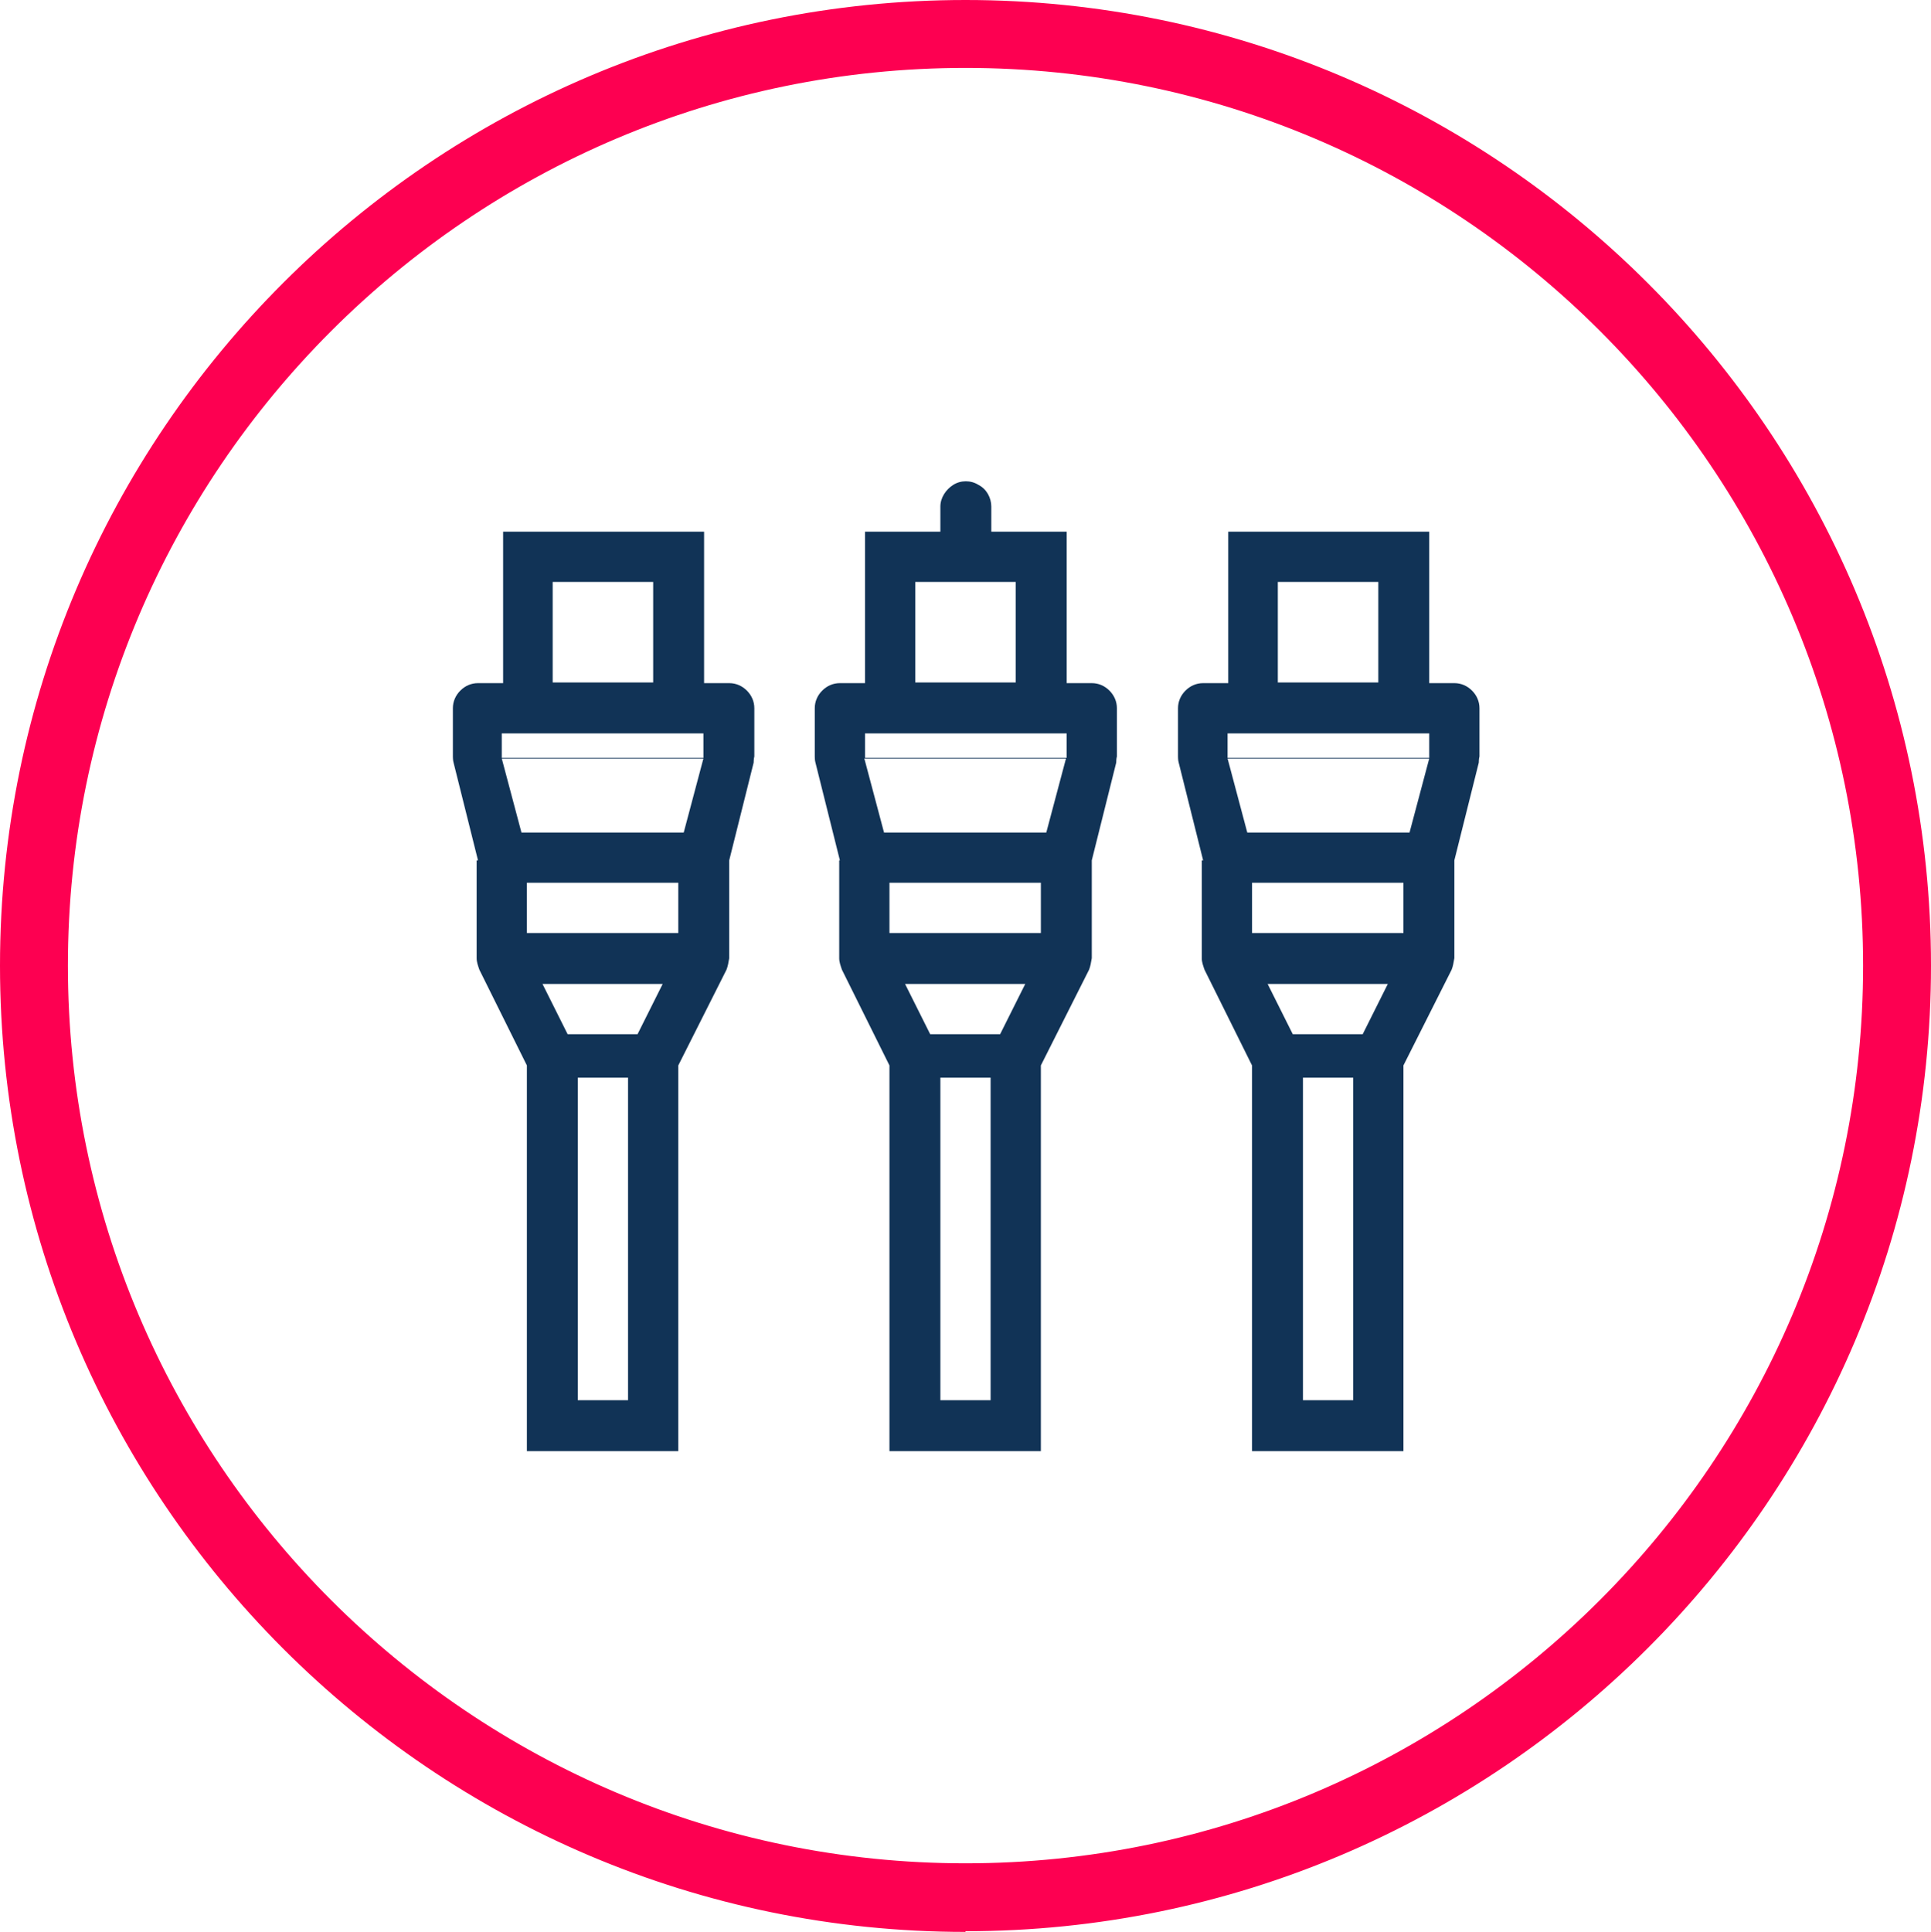
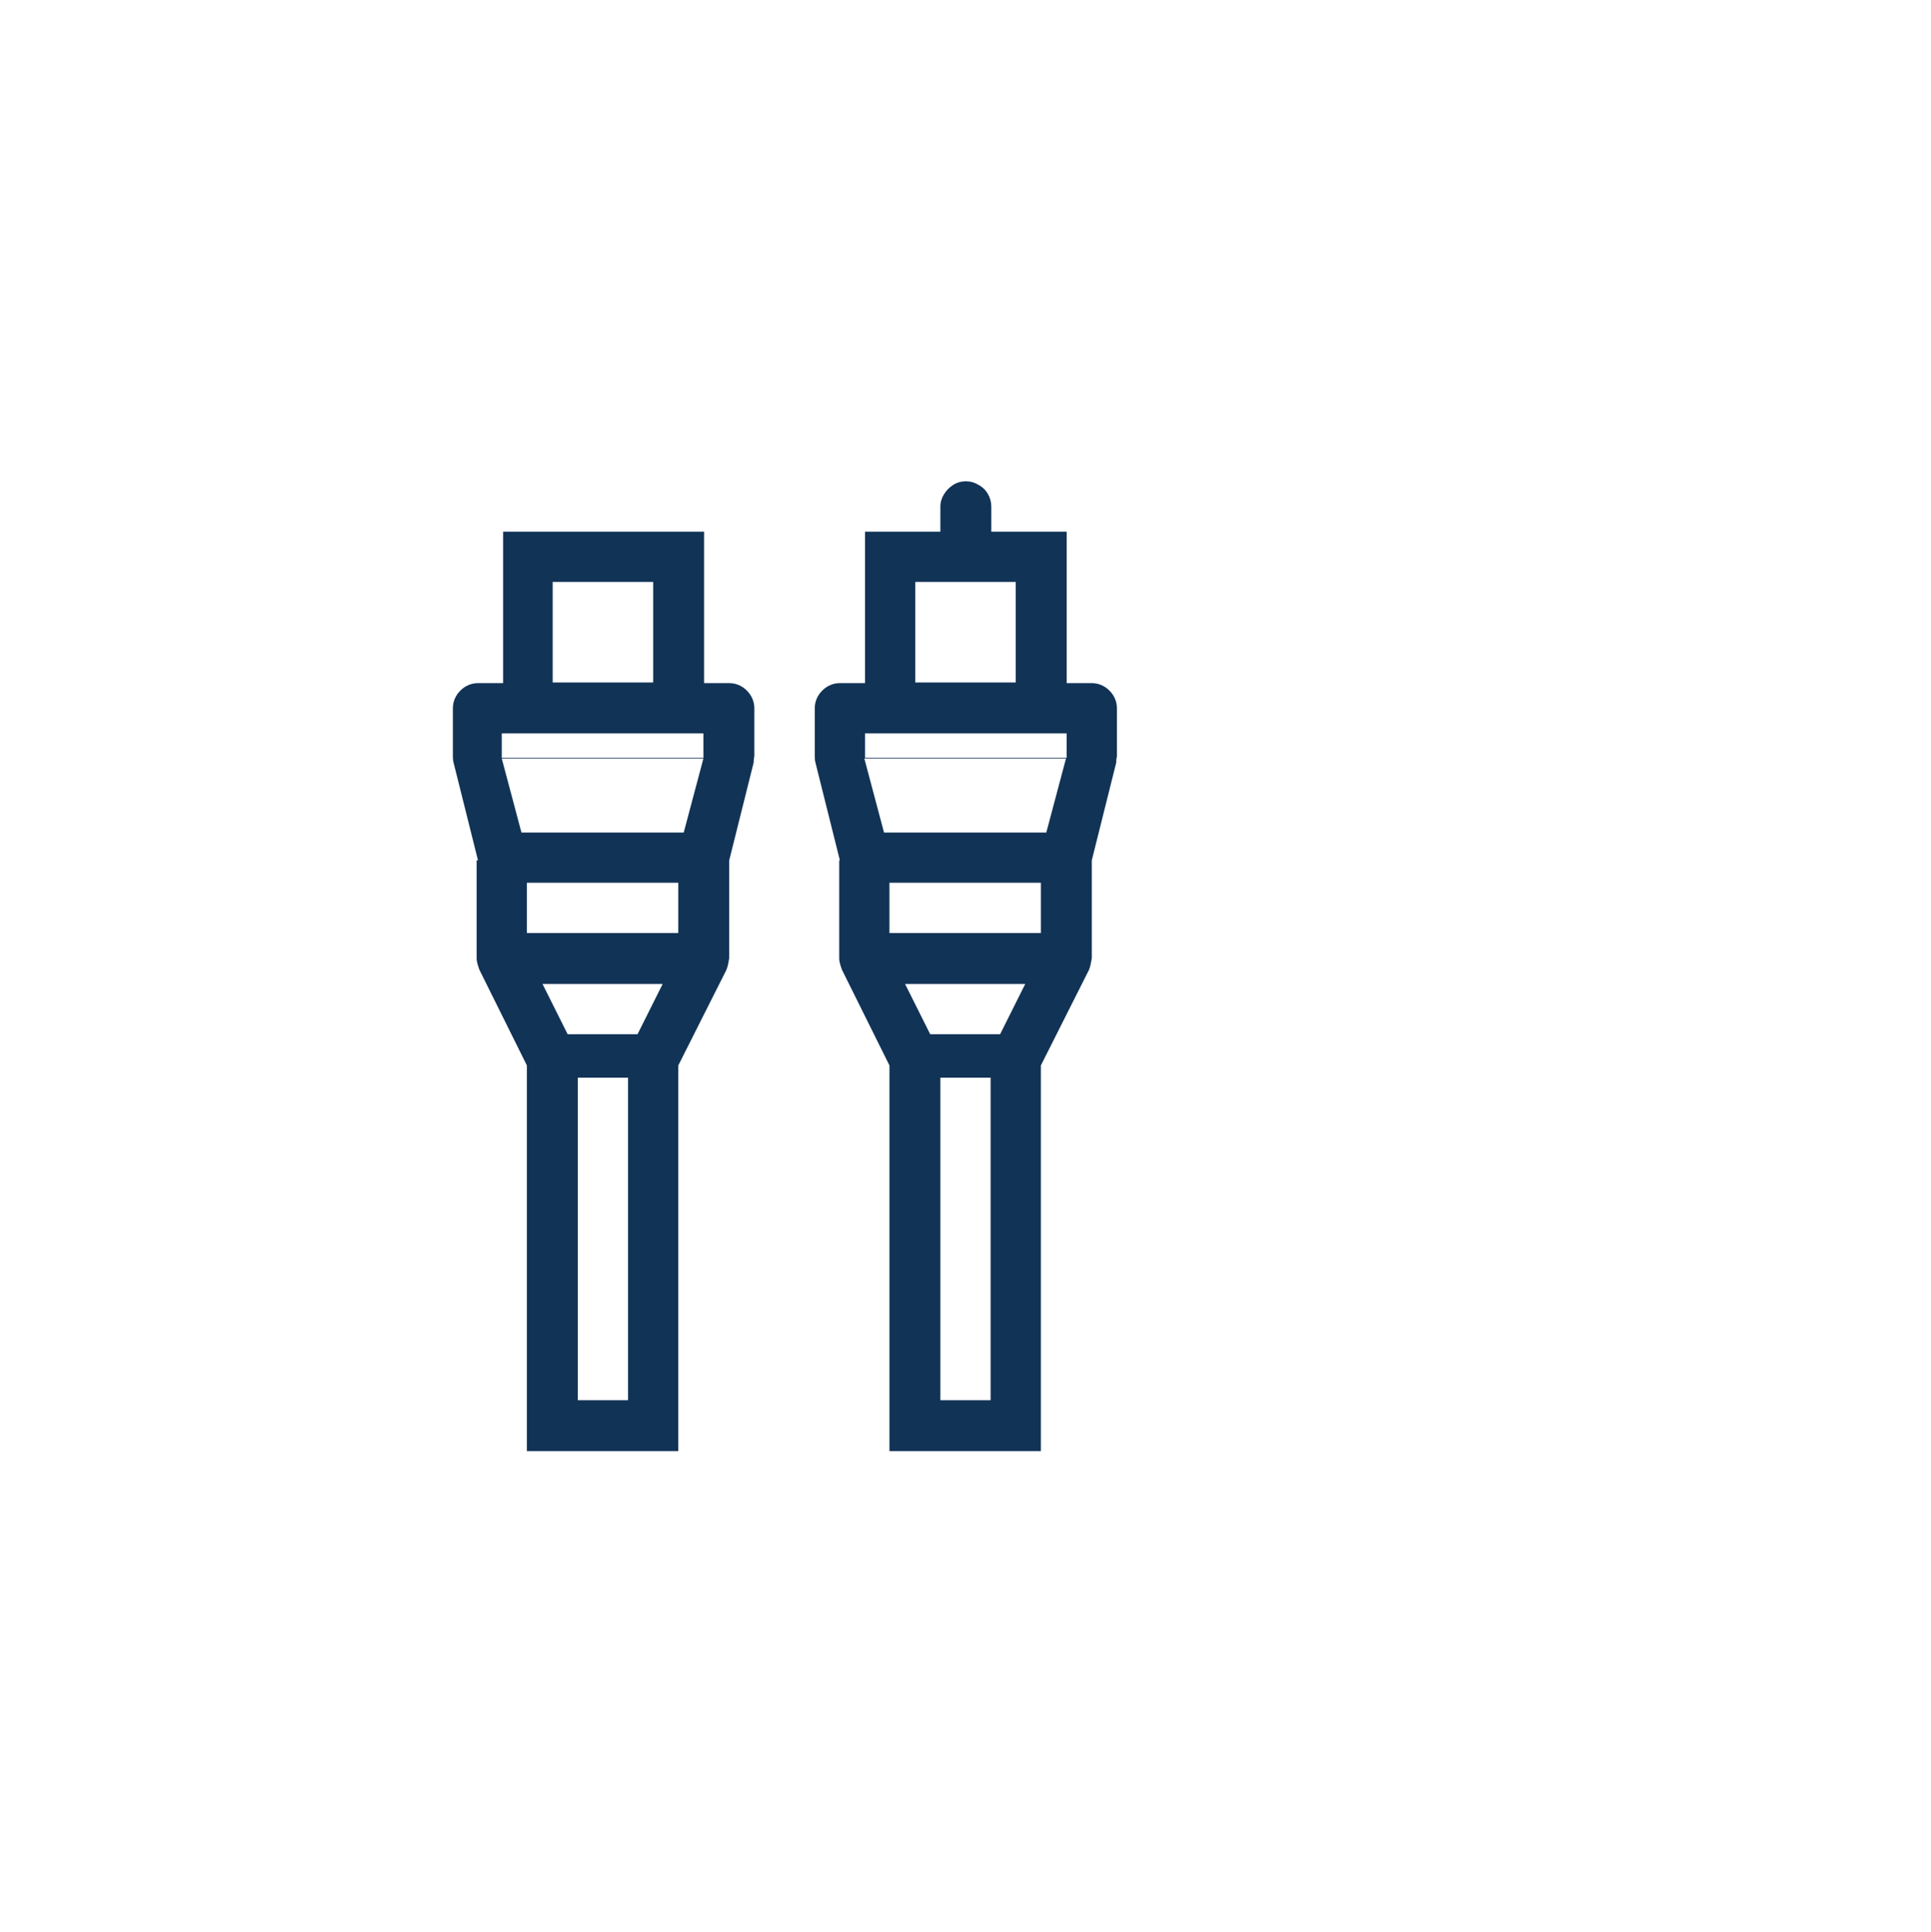
<svg xmlns="http://www.w3.org/2000/svg" id="Layer_1" viewBox="0 0 28.44 28.45">
  <defs>
    <style>.cls-1{fill:#fd0051;}.cls-2{fill:#113356;}</style>
  </defs>
-   <path class="cls-1" d="M14.22,28.45C6.38,28.45,0,22.07,0,14.22S6.38,0,14.22,0s14.22,6.38,14.22,14.22-6.38,14.22-14.22,14.22h0ZM14.22,1C6.93,1,1,6.93,1,14.22s5.93,13.22,13.22,13.22,13.22-5.93,13.22-13.22S21.52,1,14.22,1Z" />
  <path class="cls-2" d="M12.36,12.67v1.44c0,.06.02.11.04.17l.7,1.41v5.68h2.23v-5.68l.71-1.41c.02-.05.03-.11.04-.17v-1.44l.36-1.44h0s0-.06.01-.09v-.71c0-.1-.04-.19-.11-.26-.07-.07-.16-.11-.26-.11h-.37v-2.23h-1.11v-.37c0-.13-.07-.26-.19-.32-.11-.07-.26-.07-.37,0-.11.07-.19.19-.19.32v.37h-1.11v2.23h-.37c-.1,0-.19.04-.26.11-.07.07-.11.16-.11.26v.71s0,.06.01.09l.36,1.44ZM14.59,20.62h-.74v-4.75h.74v4.75ZM14.73,15.23h-1.03l-.37-.74h1.77l-.37.74ZM15.33,13.74h-2.23v-.74h2.23v.74ZM15.41,12.26h-2.39l-.29-1.09h2.97l-.29,1.09ZM13.48,8.57h1.48v1.48h-1.48v-1.48ZM12.74,10.8h2.97v.36h-2.97v-.36Z" />
  <path class="cls-2" d="M7.02,12.67v1.44c0,.06.02.11.04.17l.7,1.41v5.68s2.23,0,2.23,0v-5.68s.71-1.41.71-1.41c.02-.05.03-.11.04-.17v-1.44s.36-1.44.36-1.44h0s0-.06.01-.09v-.71c0-.1-.04-.19-.11-.26-.07-.07-.16-.11-.26-.11h-.37v-2.23s-1.11,0-1.11,0h-.74s-1.11,0-1.11,0v2.23h-.37c-.1,0-.19.04-.26.11-.07.07-.11.16-.11.26v.71s0,.06.01.09l.36,1.44ZM9.25,20.62h-.74v-4.75h.74v4.75ZM9.39,15.23h-1.03s-.37-.74-.37-.74h1.77s-.37.74-.37.74ZM9.99,13.74h-2.23v-.74h2.23v.74ZM10.07,12.26h-2.39s-.29-1.09-.29-1.09h2.97s-.29,1.09-.29,1.09ZM8.14,8.57h1.48v1.48h-1.48v-1.48ZM7.39,10.8h2.97v.36h-2.97v-.36Z" />
-   <path class="cls-2" d="M17.7,12.67v1.44c0,.06.02.11.04.17l.7,1.41v5.68s2.23,0,2.23,0v-5.68s.71-1.41.71-1.41c.02-.05.03-.11.04-.17v-1.44s.36-1.44.36-1.44h0s0-.06.01-.09v-.71c0-.1-.04-.19-.11-.26-.07-.07-.16-.11-.26-.11h-.37v-2.23s-1.11,0-1.11,0h-.74s-1.11,0-1.11,0v2.23h-.37c-.1,0-.19.04-.26.11-.07.07-.11.16-.11.26v.71s0,.06.01.09l.36,1.44ZM19.93,20.62h-.74v-4.75h.74v4.75ZM20.07,15.23h-1.03s-.37-.74-.37-.74h1.77s-.37.74-.37.74ZM20.67,13.74h-2.23v-.74h2.23v.74ZM20.76,12.26h-2.39s-.29-1.09-.29-1.09h2.97s-.29,1.09-.29,1.09ZM18.82,8.57h1.48v1.48h-1.48v-1.48ZM18.08,10.8h2.97v.36h-2.97v-.36Z" />
</svg>